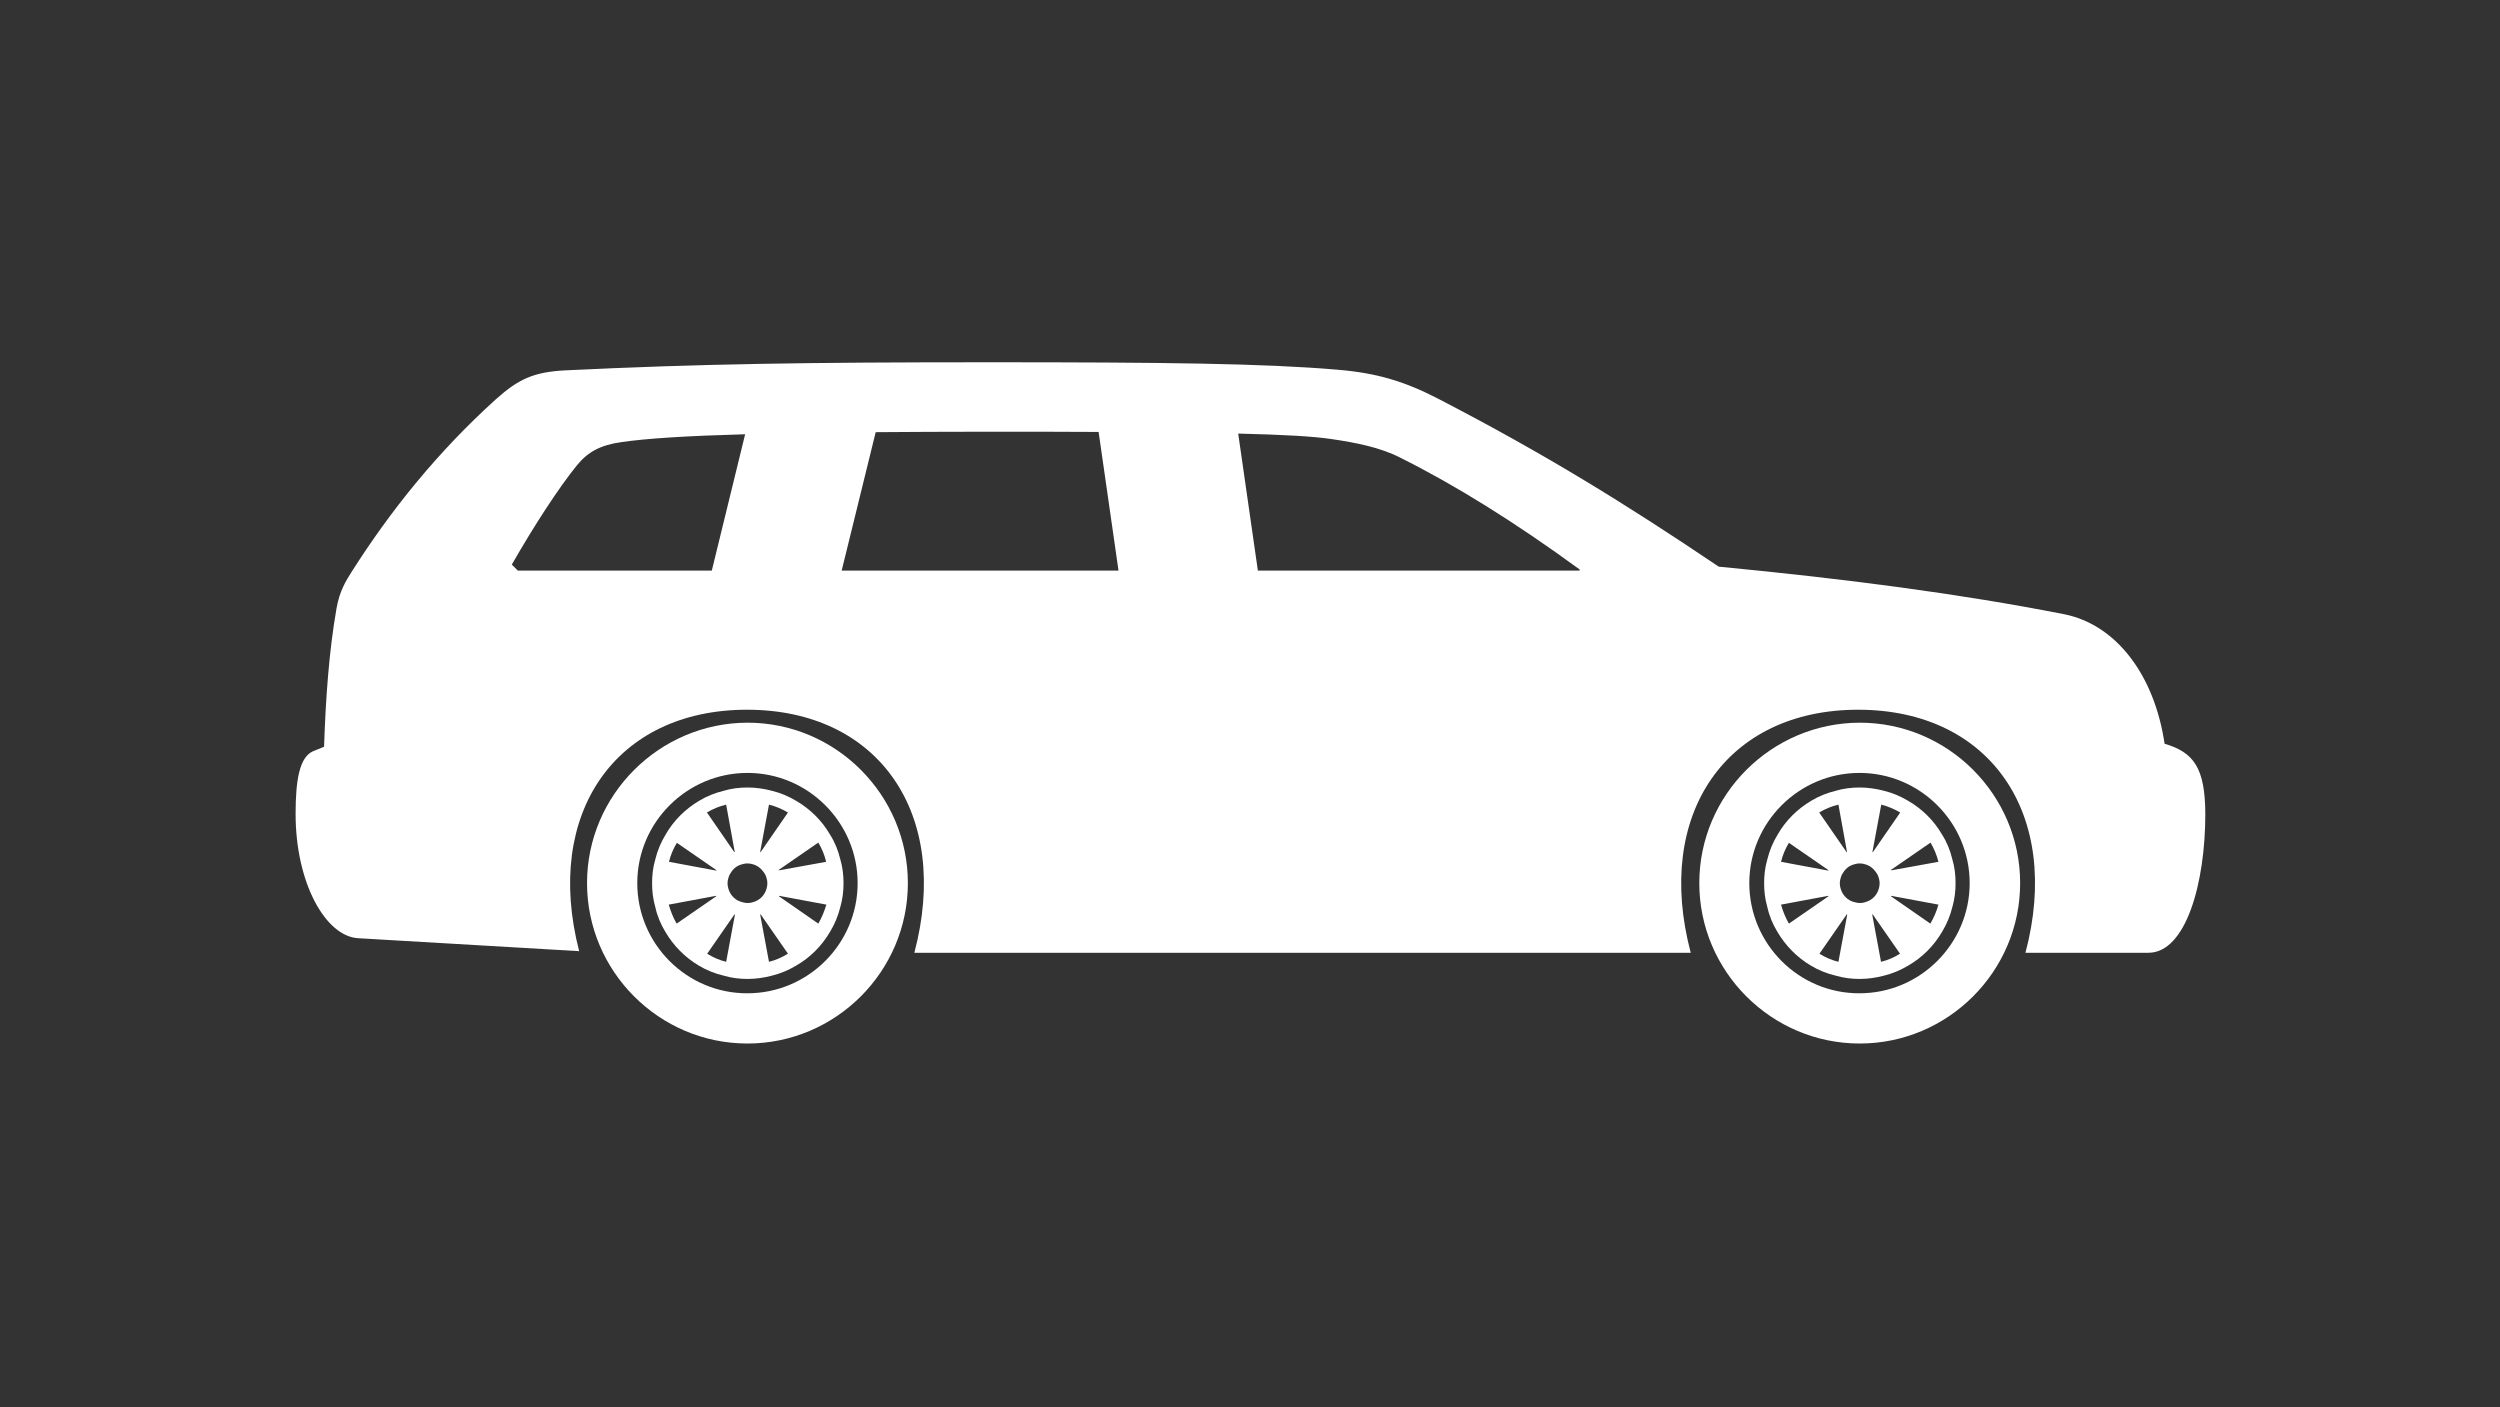
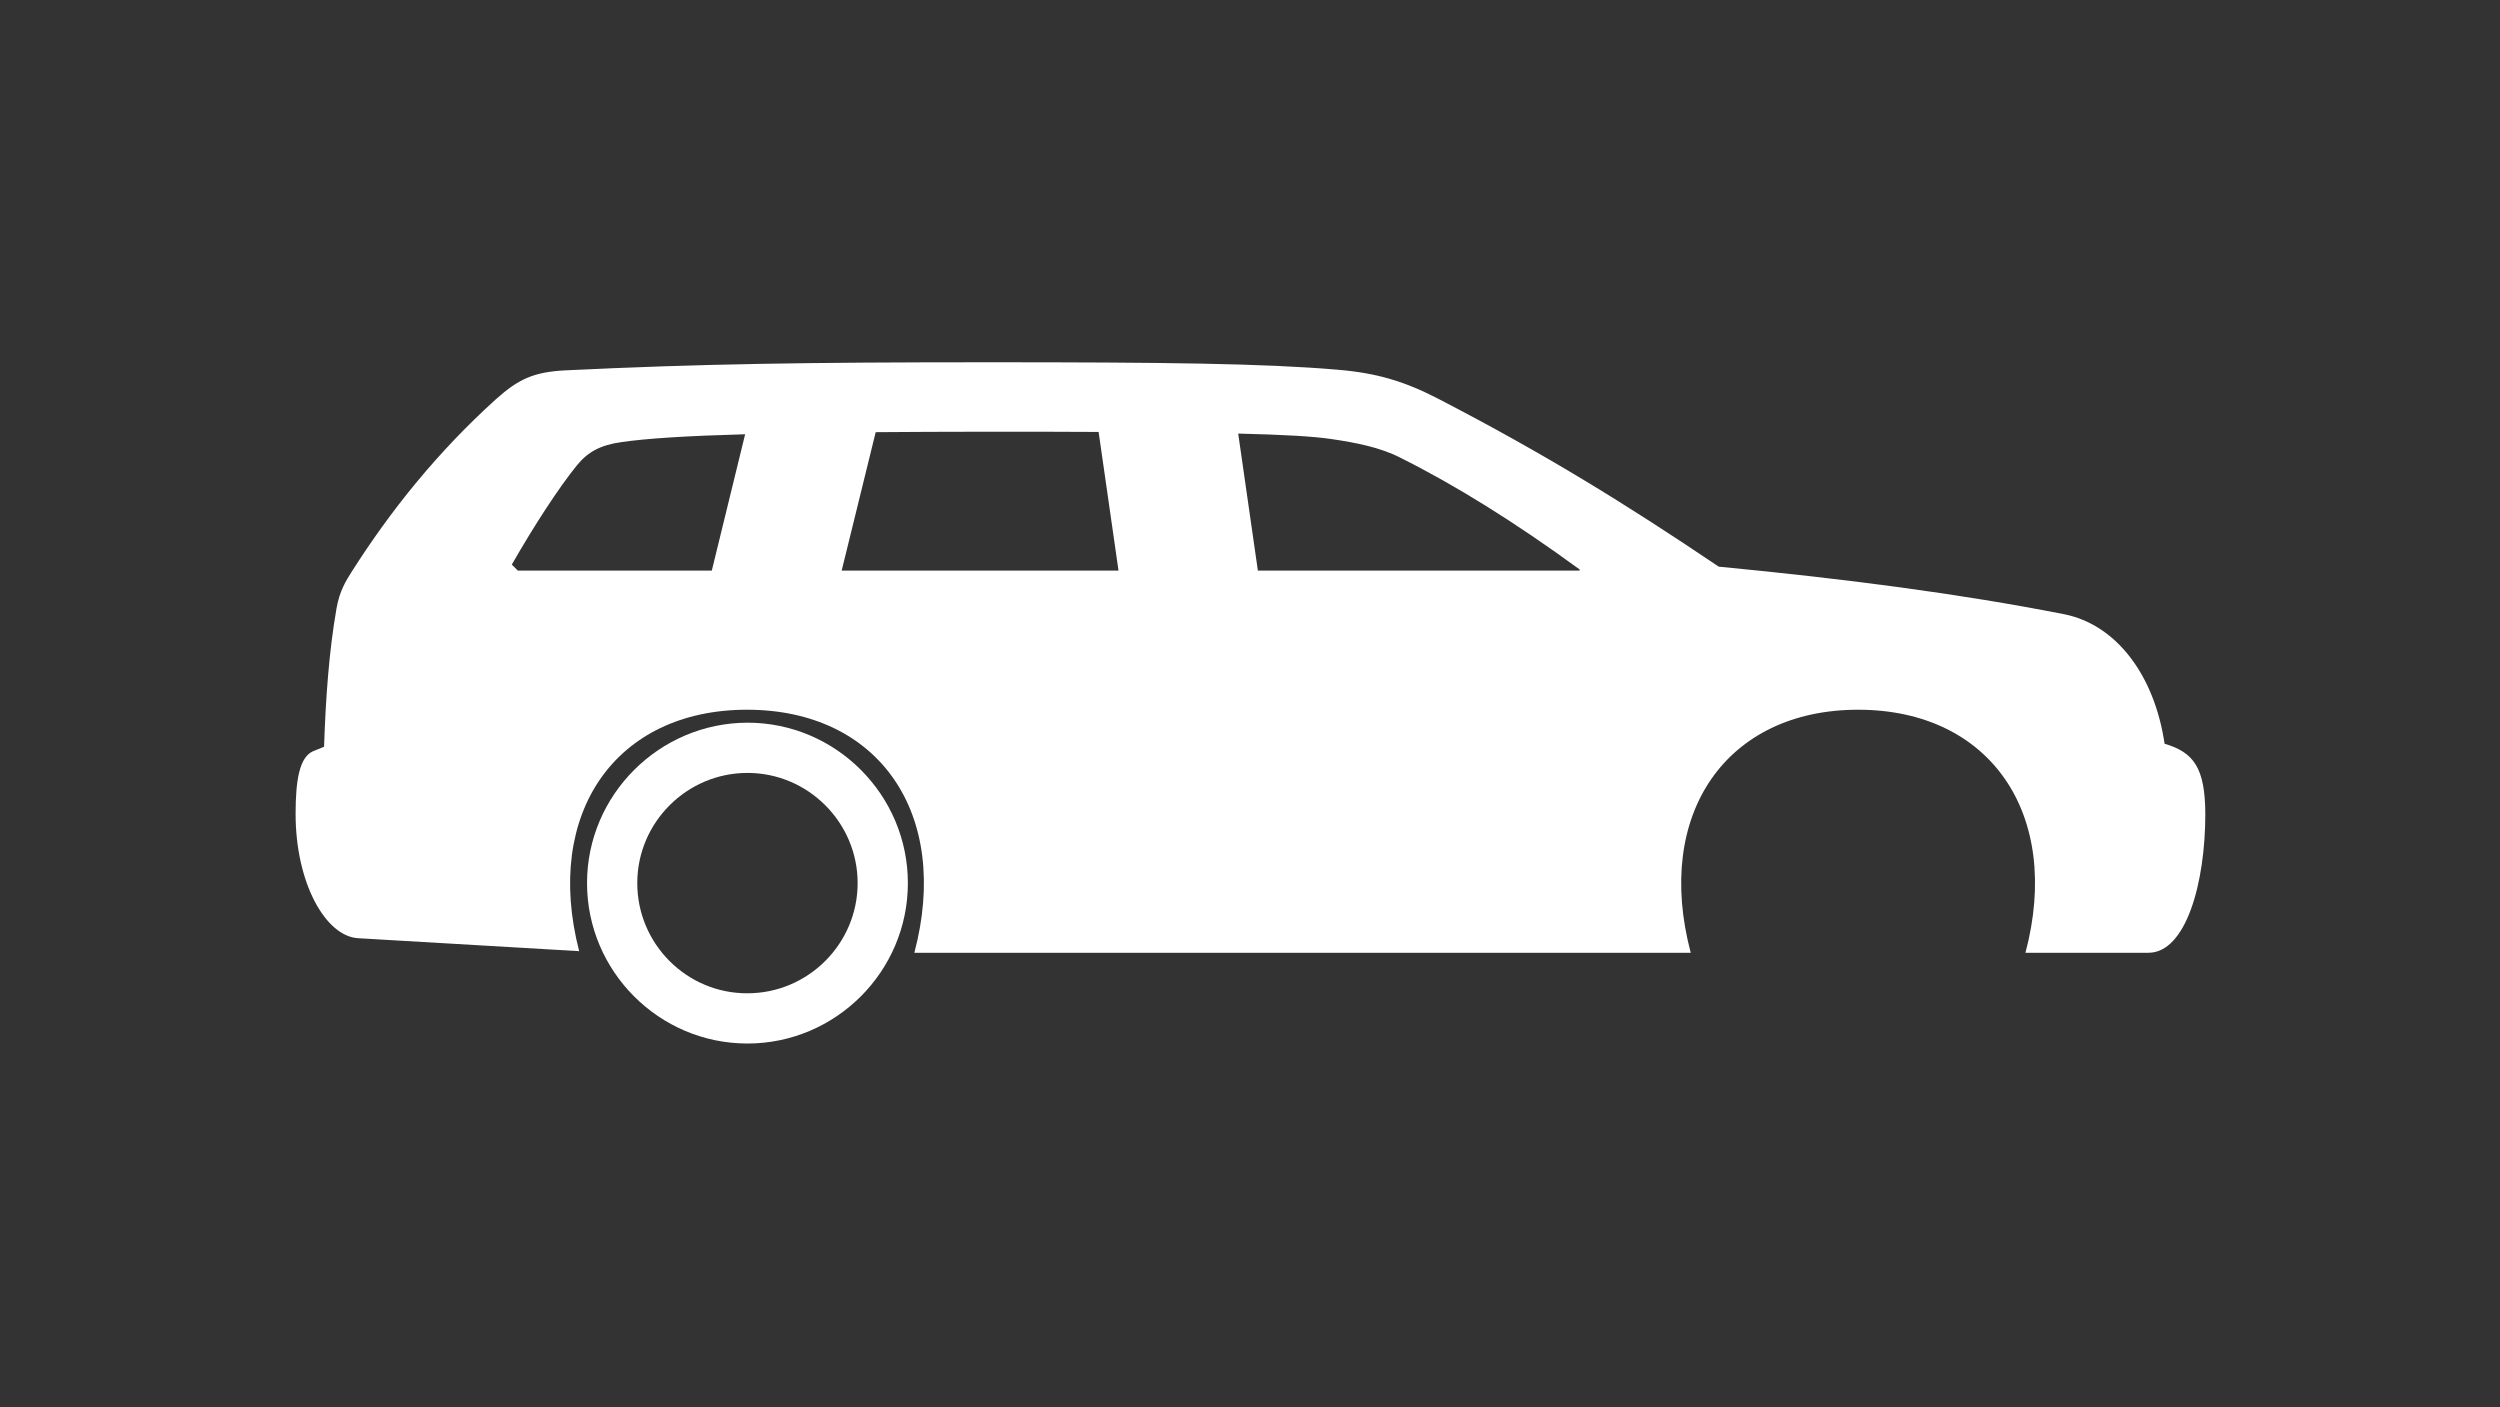
<svg xmlns="http://www.w3.org/2000/svg" version="1.1" id="Layer_2" x="0px" y="0px" viewBox="0 0 1080 608" style="enable-background:new 0 0 1080 608;" xml:space="preserve">
  <rect x="0" y="0" width="1080" height="608" fill="#333333" stroke="none" />
  <style type="text/css"> .st0{fill:#FFFFFF;} </style>
  <g>
    <g>
      <g>
        <path class="st0" d="M935.1,321.3c-4.4-29.8-21-51.6-43.6-56c-44.9-8.8-93.8-15.2-149-20.5C702,217.5,667.2,196,621,172.1 c-14.4-7.4-26.3-11-43.4-12.4c-31.5-2.7-74.7-3.2-150.1-3.2c-79.2,0-125.6,0.7-183.4,3.5c-13.4,0.7-20.1,3.7-29.9,12.5 c-25.1,22.7-45.4,47.9-62.4,74.7c-2.2,3.5-5.1,8-6.4,15.5c-3.3,18.8-4.7,39.1-5.4,59.9l-4.9,2c-5.6,2.6-7.4,12-7.4,27 c0,30,13,52.8,26.9,53.7l95.6,5.6c-15.4-59.6,15.8-104.3,72.5-104.3c57,0,88.2,45,72.3,105h335.4c-15.9-60,15.4-105,72.3-105 c57,0,88.2,45,72.3,105h53.1c16.2,0,24.6-30,24.6-60C952.6,331.7,947.7,325,935.1,321.3z M307.5,246.5h-83.8l-2.6-2.6 c9.8-17.1,20.1-32.9,27.9-42.6c4.9-6.1,10.3-9,19.4-10.3c10.9-1.6,28.2-2.7,53.5-3.4L307.5,246.5z M363.6,246.5l14.7-59.8 c14.3-0.1,30.2-0.2,48-0.2c18.1,0,34.1,0,48.3,0.1l8.6,59.9H363.6z M682.6,246.5H543.4l-8.5-59.2c20,0.5,32.5,1.2,40.5,2.4 c10.1,1.5,20.7,3.5,29.5,8c24,12,49.4,27.8,77.5,48.3V246.5z" />
      </g>
    </g>
    <g>
-       <path class="st0" d="M734.1,381.5c0,38.1,31.1,69.3,69.3,69.3c38.1,0,69.3-31.1,69.3-69.3c0-38.1-31.1-69.3-69.3-69.3 C765.2,312.3,734.1,343.4,734.1,381.5z M755.7,381.5c0-26.2,21.4-47.6,47.6-47.6c26.2,0,47.6,21.4,47.6,47.6 c0,26.2-21.4,47.6-47.6,47.6C777.1,429.2,755.7,407.8,755.7,381.5z" />
-     </g>
+       </g>
    <g>
-       <path class="st0" d="M767.8,402.5c3.5,6,8.5,11.1,14.6,14.7c3.3,2,6.9,3.4,10.7,4.3c3.4,1,6.8,1.4,10.3,1.4c3.5,0,7-0.5,10.4-1.4 c3.7-0.9,7.3-2.4,10.6-4.4c6.1-3.5,11.1-8.6,14.6-14.6c2-3.3,3.5-6.9,4.4-10.6c1-3.4,1.4-6.9,1.4-10.4c0-3.5-0.4-7-1.4-10.3 c-0.9-3.8-2.3-7.3-4.4-10.6c-3.5-6.1-8.6-11.1-14.6-14.6c-3.3-2-6.9-3.5-10.6-4.4c-3.4-0.9-6.9-1.4-10.4-1.4 c-3.5,0-7,0.4-10.3,1.4c-3.7,0.9-7.3,2.3-10.6,4.3c-6.1,3.6-11.1,8.6-14.6,14.7c-2,3.3-3.5,6.9-4.4,10.6c-1,3.4-1.4,6.8-1.4,10.3 c0,3.5,0.4,7,1.4,10.4C764.3,395.6,765.8,399.2,767.8,402.5z M769.4,372.3c0.7-2.9,1.9-5.7,3.4-8.2l17.1,11.8v0.1 c-0.1,0.1-0.1,0.1-0.1,0.1L769.4,372.3L769.4,372.3z M799,388.9c-1.2-0.7-2.3-1.8-3-3c-0.4-0.7-0.7-1.4-0.9-2.2 c-0.2-0.7-0.3-1.4-0.3-2.1c0-0.7,0.1-1.4,0.3-2.1c0.2-0.8,0.5-1.6,1-2.3c0.7-1.2,1.7-2.3,2.9-3c0.7-0.4,1.5-0.7,2.3-0.9 c0.7-0.2,1.4-0.3,2.1-0.3c0.7,0,1.4,0.1,2.1,0.3c0.8,0.2,1.6,0.5,2.2,0.9c1.2,0.7,2.2,1.8,3,3c0.5,0.7,0.8,1.5,1,2.3 c0.2,0.7,0.3,1.4,0.3,2.1c0,0.7-0.1,1.4-0.3,2.1c-0.2,0.8-0.5,1.6-0.9,2.2c-0.7,1.3-1.8,2.3-3,3c-0.7,0.4-1.5,0.7-2.2,0.9 c-0.7,0.2-1.4,0.3-2.1,0.3c-0.7,0-1.4-0.1-2.1-0.3C800.5,389.6,799.7,389.3,799,388.9L799,388.9z M794.2,347.6l3.7,20.4 c0,0-0.1,0-0.1,0.1h-0.1L785.9,351C788.5,349.4,791.3,348.3,794.2,347.6z M820.9,351l-11.8,17.1c-0.1,0-0.1-0.1-0.2-0.1l3.8-20.4 C815.5,348.3,818.3,349.5,820.9,351z M837.4,372.3l-20.4,3.7c0-0.1,0-0.1-0.1-0.1v-0.1l17.1-11.8 C835.5,366.6,836.7,369.4,837.4,372.3z M833.9,399l-17-11.8c0-0.1,0.1-0.1,0.1-0.2l20.4,3.8C836.6,393.7,835.4,396.5,833.9,399z M812.6,415.5l-3.8-20.4c0.1,0,0.1-0.1,0.2-0.1l11.8,17C818.3,413.6,815.5,414.8,812.6,415.5z M794.2,415.5 c-2.9-0.7-5.7-1.9-8.2-3.5l11.8-17h0.1c0,0,0.1,0.1,0.1,0.1L794.2,415.5L794.2,415.5z M772.8,399c-1.5-2.6-2.6-5.4-3.4-8.2 l20.4-3.8c0,0.1,0.1,0.1,0.1,0.2L772.8,399z" />
-     </g>
+       </g>
    <g>
-       <polygon class="st0" points="803.4,381.5 803.4,381.5 803.4,381.6 " />
-     </g>
+       </g>
    <g>
      <path class="st0" d="M253.6,381.5c0,38.1,31.1,69.3,69.3,69.3c38.1,0,69.3-31.1,69.3-69.3c0-38.1-31.1-69.3-69.3-69.3 C284.8,312.3,253.6,343.4,253.6,381.5z M275.3,381.5c0-26.2,21.4-47.6,47.6-47.6c26.2,0,47.6,21.4,47.6,47.6 c0,26.2-21.4,47.6-47.6,47.6C296.7,429.2,275.3,407.8,275.3,381.5z" />
    </g>
    <g>
-       <path class="st0" d="M287.4,402.5c3.5,6,8.5,11.1,14.6,14.7c3.3,2,6.9,3.4,10.7,4.3c3.4,1,6.8,1.4,10.3,1.4c3.5,0,7-0.5,10.4-1.4 c3.7-0.9,7.3-2.4,10.6-4.4c6.1-3.5,11.1-8.6,14.6-14.6c2-3.3,3.5-6.9,4.4-10.6c1-3.4,1.4-6.9,1.4-10.4c0-3.5-0.4-7-1.4-10.3 c-0.9-3.8-2.3-7.3-4.4-10.6c-3.5-6.1-8.6-11.1-14.6-14.6c-3.3-2-6.9-3.5-10.6-4.4c-3.4-0.9-6.9-1.4-10.4-1.4 c-3.5,0-7,0.4-10.3,1.4c-3.7,0.9-7.3,2.3-10.6,4.3c-6.1,3.6-11.1,8.6-14.6,14.7c-2,3.3-3.5,6.9-4.4,10.6c-1,3.4-1.4,6.8-1.4,10.3 c0,3.5,0.4,7,1.4,10.4C283.9,395.6,285.4,399.2,287.4,402.5z M289,372.3c0.7-2.9,1.9-5.7,3.4-8.2l17.1,11.8v0.1 c-0.1,0.1-0.1,0.1-0.1,0.1L289,372.3L289,372.3z M318.5,388.9c-1.2-0.7-2.3-1.8-3-3c-0.4-0.7-0.7-1.4-0.9-2.2 c-0.2-0.7-0.3-1.4-0.3-2.1c0-0.7,0.1-1.4,0.3-2.1c0.2-0.8,0.5-1.6,1-2.3c0.7-1.2,1.7-2.3,2.9-3c0.7-0.4,1.5-0.7,2.3-0.9 c0.7-0.2,1.4-0.3,2.1-0.3c0.7,0,1.4,0.1,2.1,0.3c0.8,0.2,1.6,0.5,2.2,0.9c1.2,0.7,2.2,1.8,3,3c0.5,0.7,0.8,1.5,1,2.3 c0.2,0.7,0.3,1.4,0.3,2.1c0,0.7-0.1,1.4-0.3,2.1c-0.2,0.8-0.5,1.6-0.9,2.2c-0.7,1.3-1.8,2.3-3,3c-0.7,0.4-1.4,0.7-2.2,0.9 c-0.7,0.2-1.4,0.3-2.1,0.3c-0.7,0-1.4-0.1-2.1-0.3C320,389.6,319.3,389.3,318.5,388.9L318.5,388.9z M313.7,347.6l3.7,20.4 c0,0-0.1,0-0.1,0.1h-0.1L305.4,351C308,349.4,310.8,348.3,313.7,347.6z M340.4,351l-11.8,17.1c-0.1,0-0.1-0.1-0.2-0.1l3.8-20.4 C335.1,348.3,337.8,349.5,340.4,351z M356.9,372.3l-20.4,3.7c0-0.1,0-0.1-0.1-0.1v-0.1l17.1-11.8 C355.1,366.6,356.2,369.4,356.9,372.3z M353.5,399l-17-11.8c0-0.1,0.1-0.1,0.1-0.2l20.4,3.8C356.1,393.7,355,396.5,353.5,399z M332.2,415.5l-3.8-20.4c0.1,0,0.1-0.1,0.2-0.1l11.8,17C337.8,413.6,335.1,414.8,332.2,415.5z M313.7,415.5 c-2.9-0.7-5.7-1.9-8.2-3.5l11.8-17h0.1c0,0,0.1,0.1,0.1,0.1L313.7,415.5L313.7,415.5z M292.3,399c-1.5-2.6-2.6-5.4-3.4-8.2 l20.4-3.8c0,0.1,0.1,0.1,0.1,0.2L292.3,399z" />
-     </g>
+       </g>
    <g>
      <polygon class="st0" points="323,381.5 322.9,381.5 322.9,381.6 " />
    </g>
    <g>
-       <polygon class="st0" points="324.8,381.5 324.8,381.5 324.8,381.6 " />
-     </g>
+       </g>
  </g>
</svg>